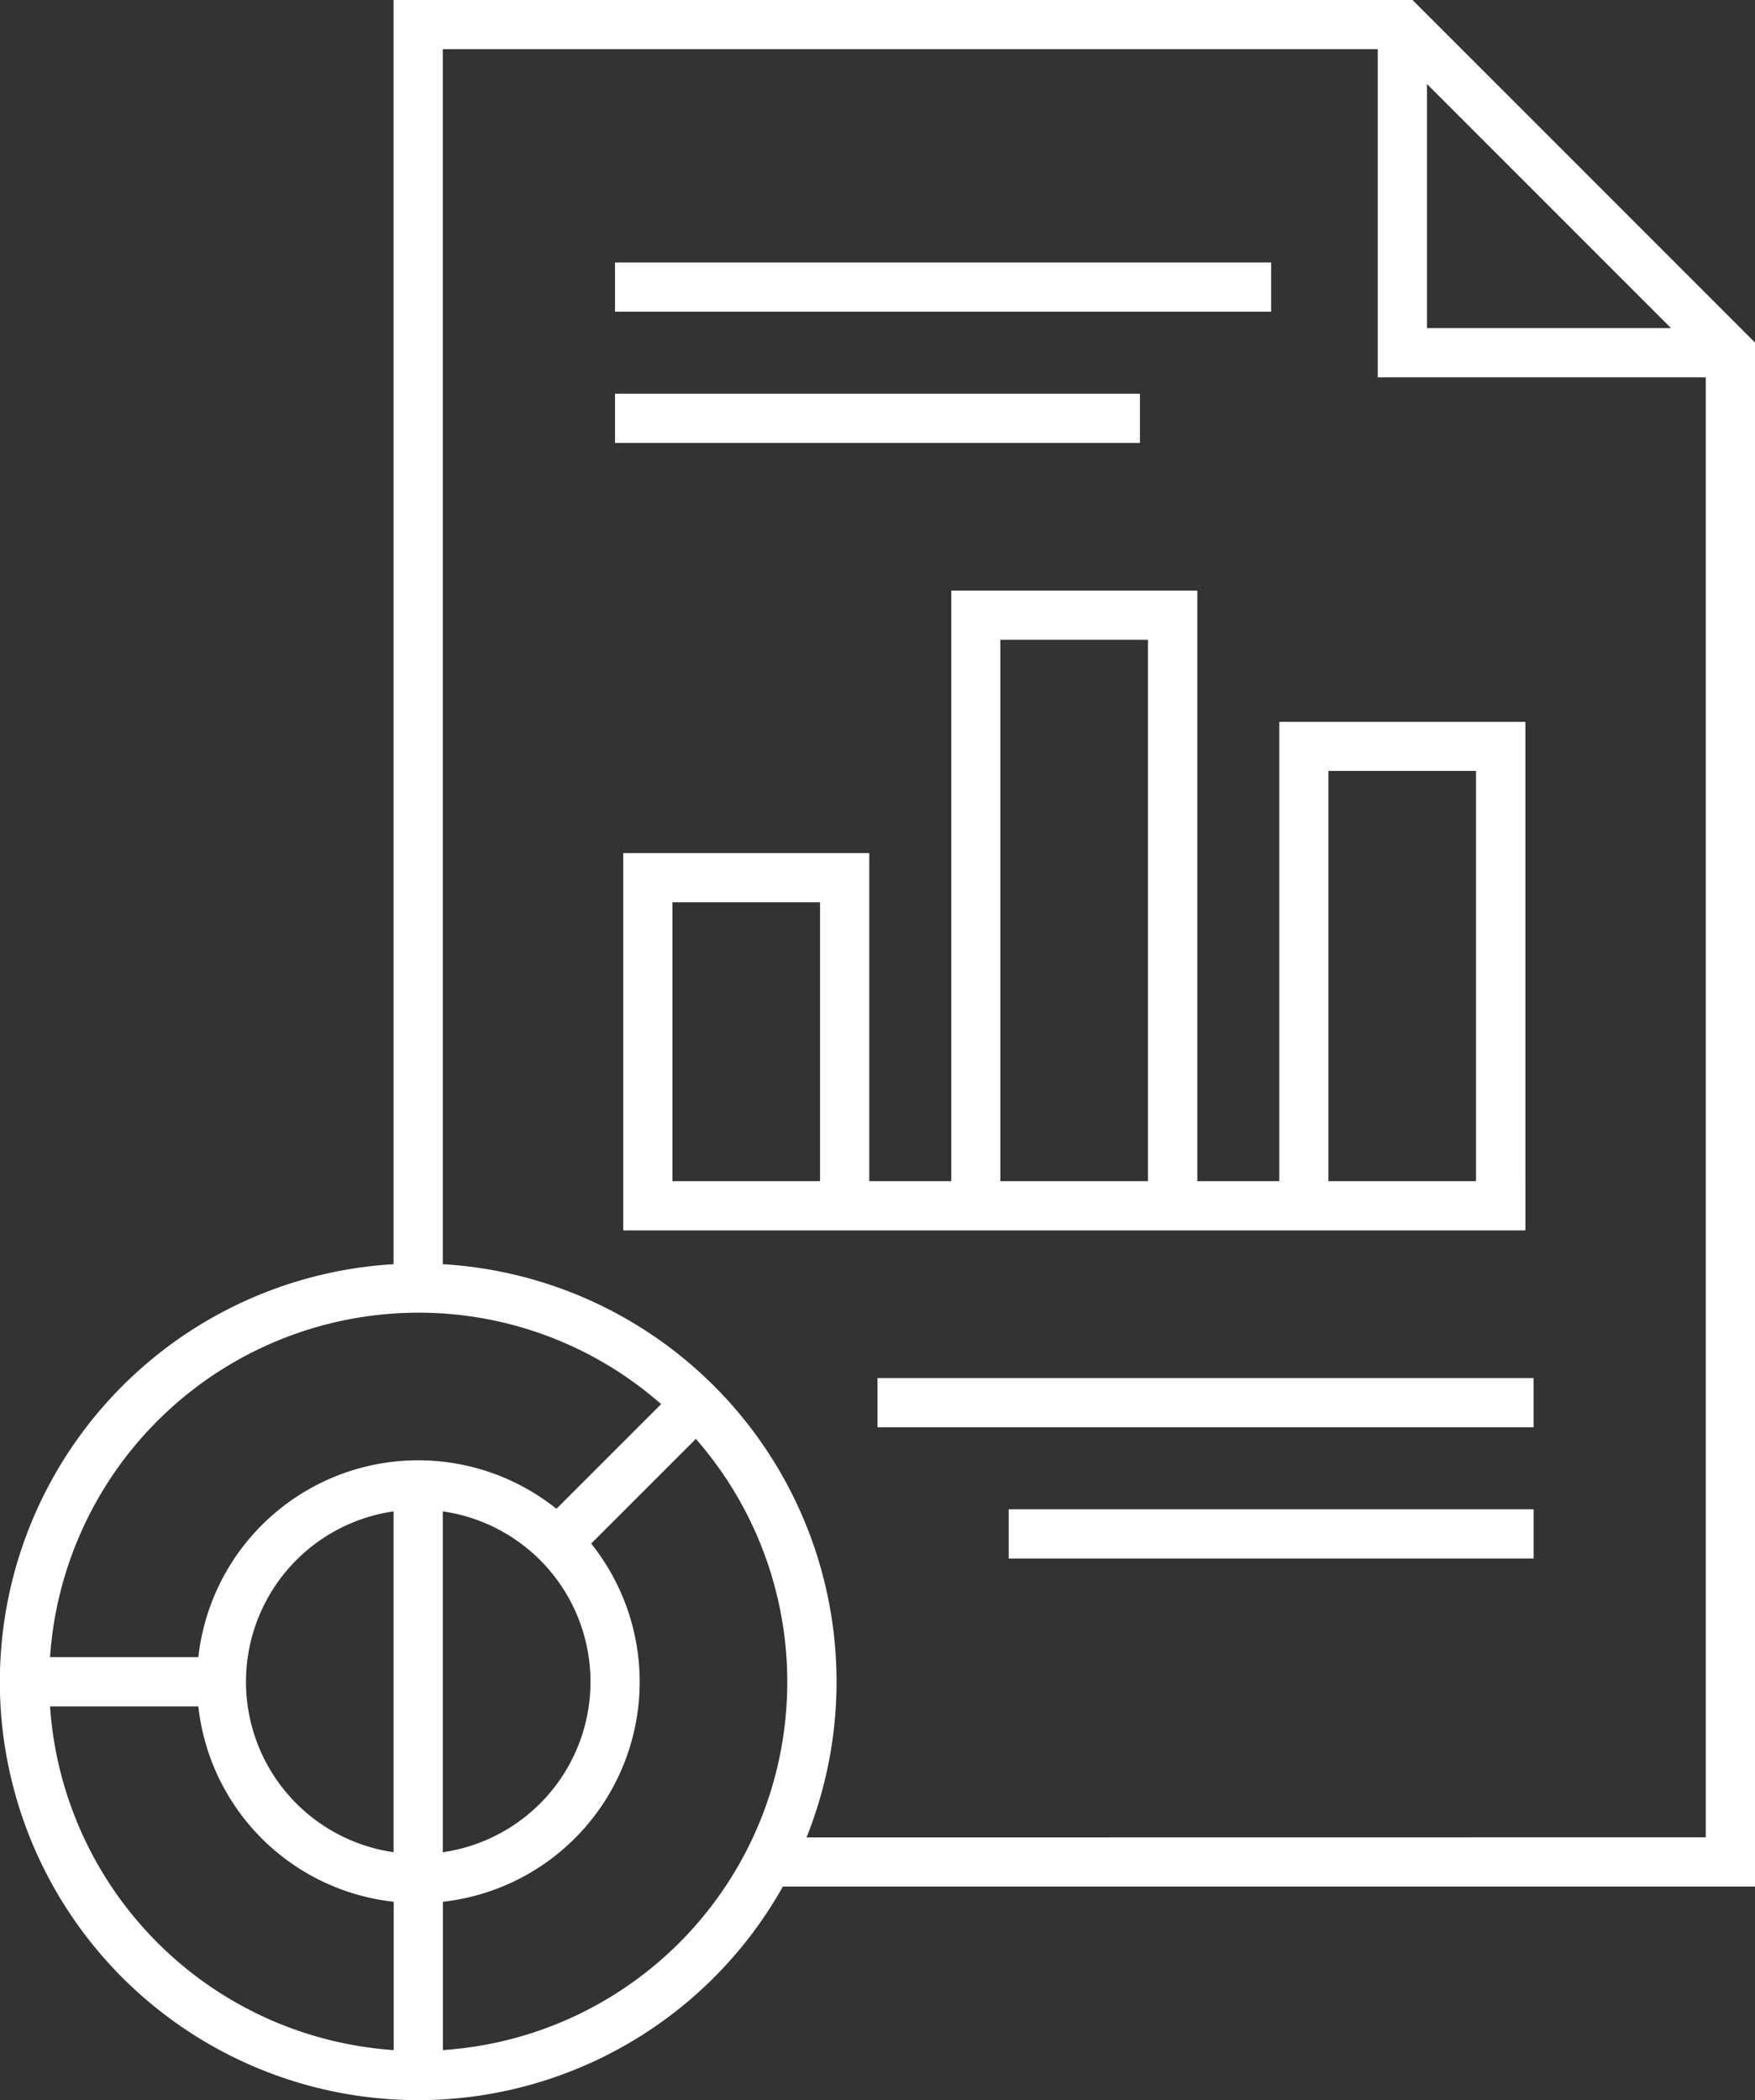
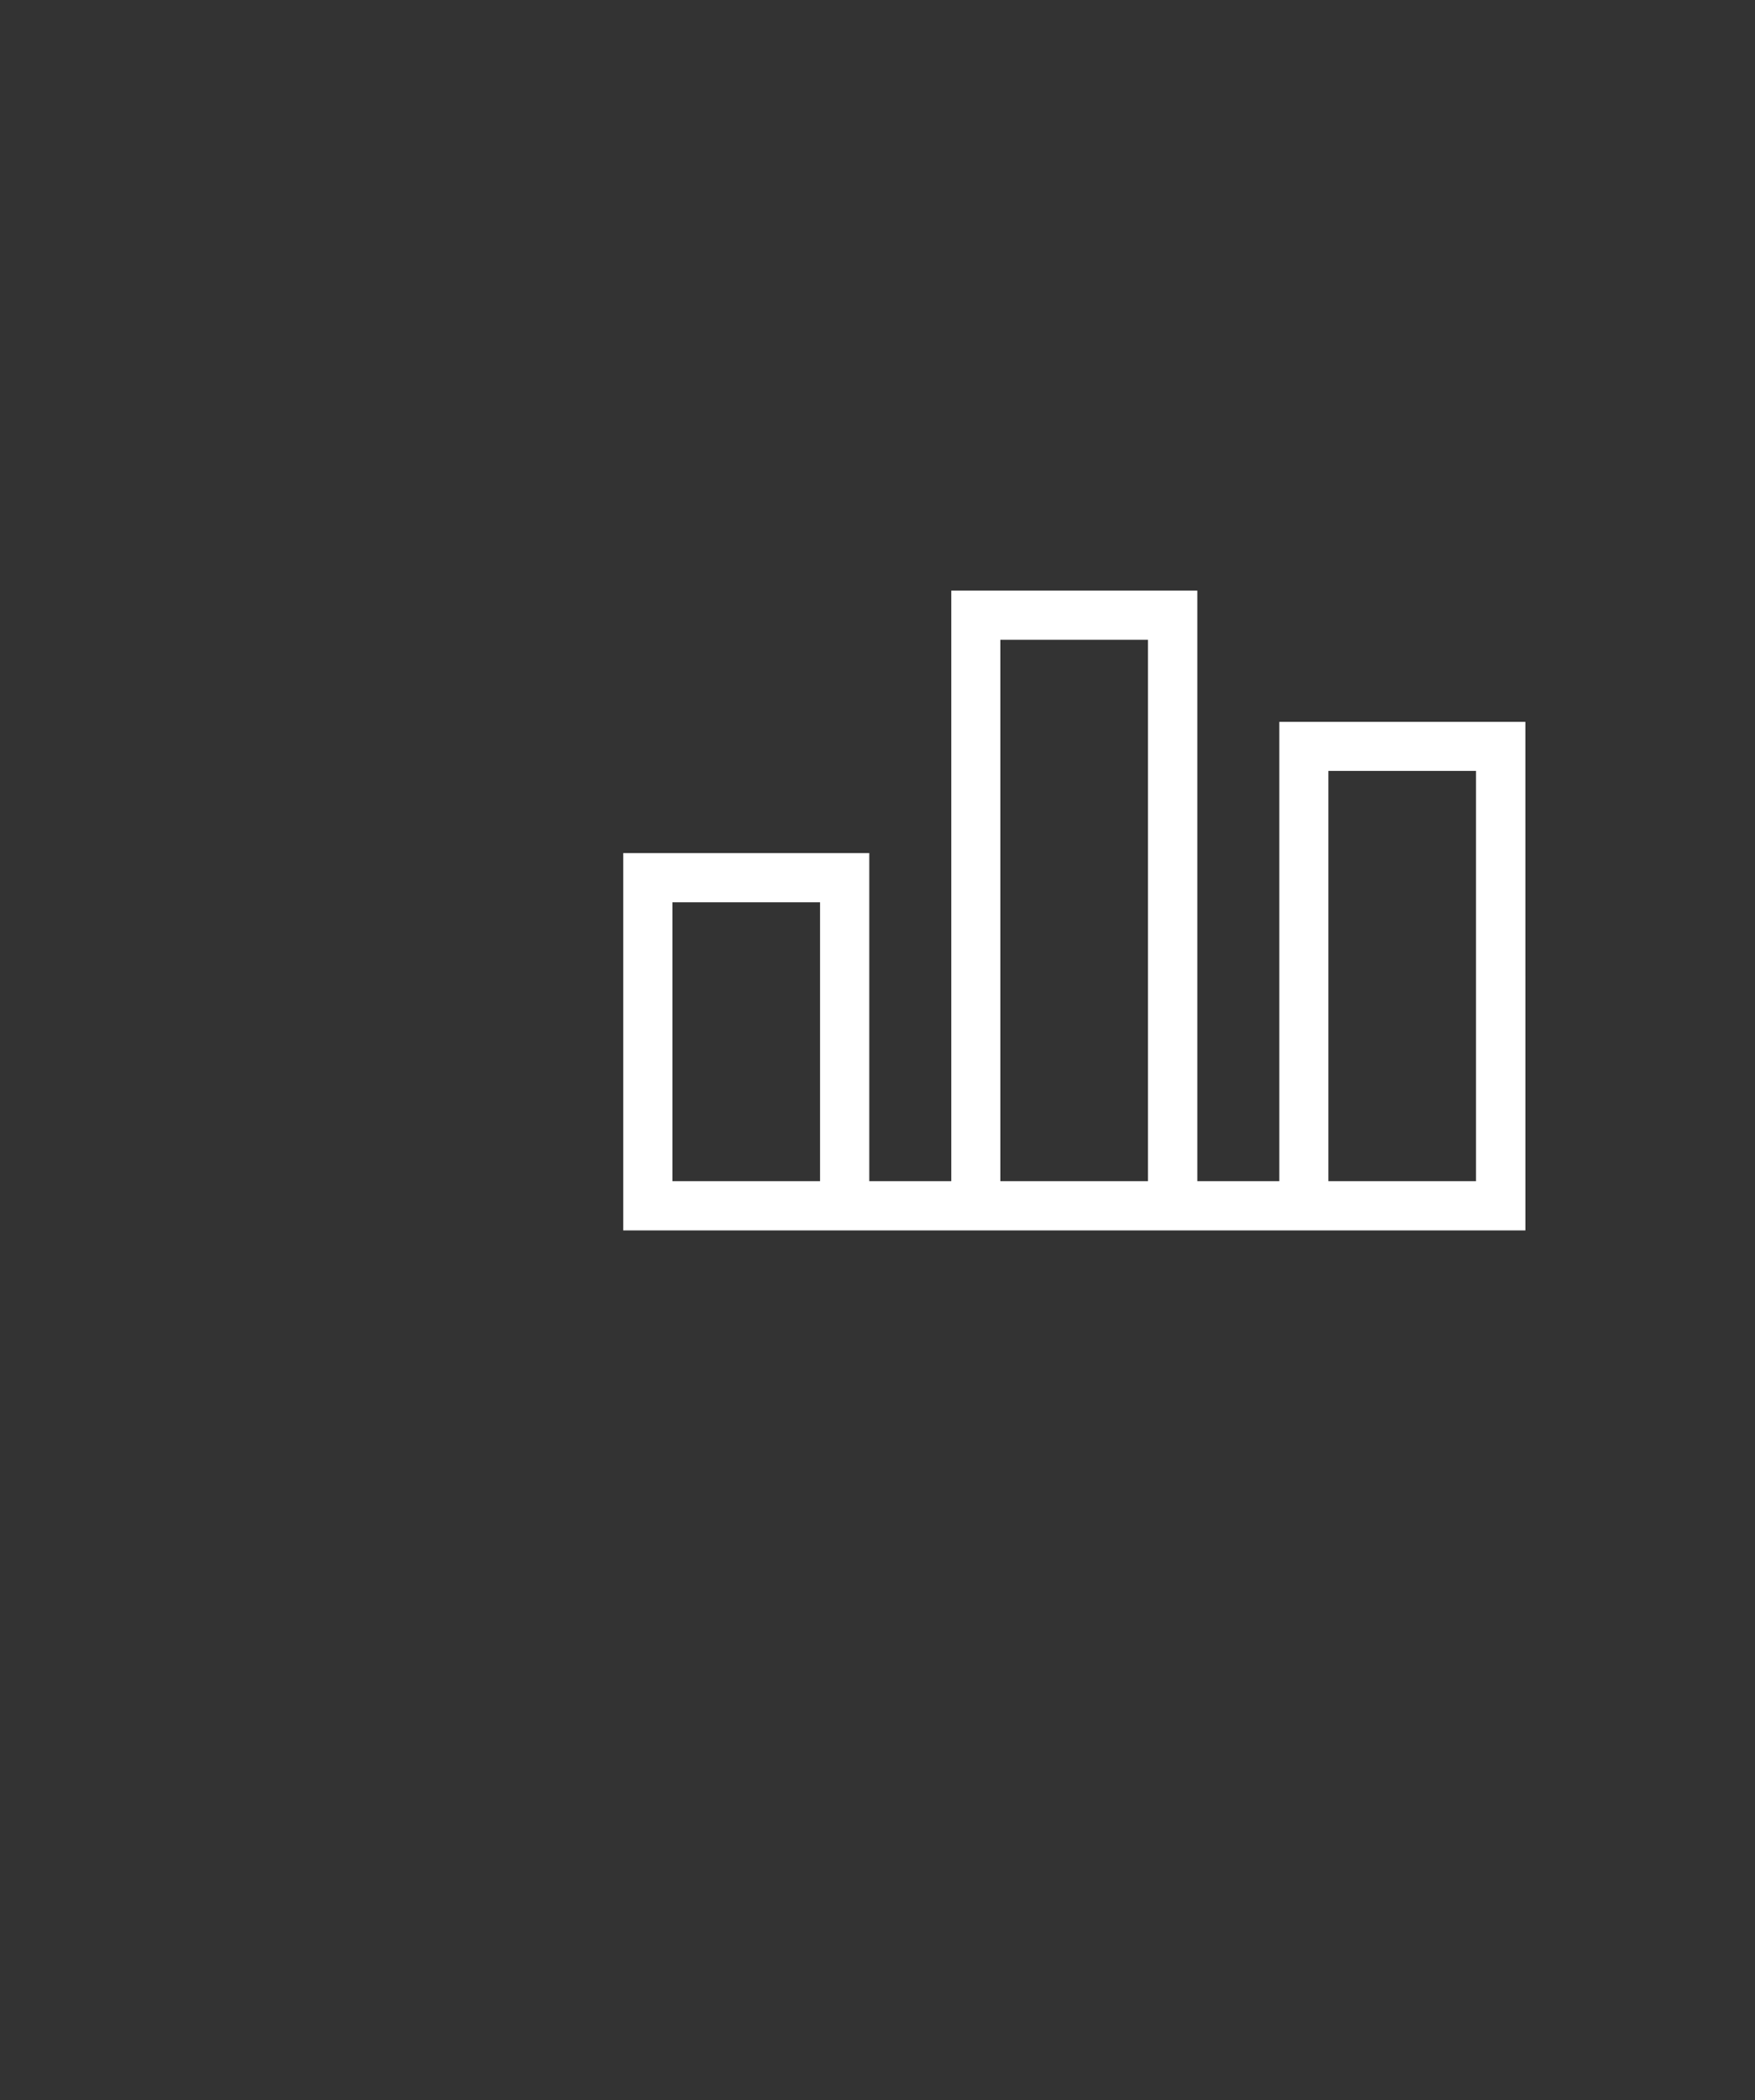
<svg xmlns="http://www.w3.org/2000/svg" width="60.353" height="72.211" viewBox="0 0 60.353 72.211">
  <rect x="0" y="0" width="60.353" height="72.211" fill="#333333" stroke="none" />
  <g id="services_offer4" transform="translate(-42.041)">
-     <path id="Path_76" data-name="Path 76" d="M102.394,11.777,90.617,0H55.576V43.468a14.384,14.384,0,1,0,13.387,21.4h33.431ZM91.113,2.889l8.393,8.393H91.113V2.889ZM56.425,45.135a12.638,12.638,0,0,1,8.352,3.144l-3.6,3.6a7.608,7.608,0,0,0-12.315,5.1h-5.1A12.708,12.708,0,0,1,56.425,45.135Zm-.849,18.551a5.92,5.92,0,0,1,0-11.719Zm1.692,0V51.967a5.92,5.92,0,0,1,0,11.72ZM43.762,58.673h5.1a7.592,7.592,0,0,0,6.717,6.717v5.1A12.71,12.71,0,0,1,43.762,58.673ZM57.271,70.49v-5.1a7.608,7.608,0,0,0,5.1-12.315l3.6-3.6a12.684,12.684,0,0,1-8.7,21.015Zm12.505-7.312A14.382,14.382,0,0,0,57.268,43.468V1.692H89.421V12.974H100.7v50.2Z" fill="#fff" />
-     <path id="Path_77" data-name="Path 77" d="M192.018,64h22.563v1.692H192.018Z" transform="translate(-128.827 -54.975)" fill="#fff" />
-     <path id="Path_78" data-name="Path 78" d="M192.018,96h18.051v1.692H192.018Z" transform="translate(-128.827 -82.462)" fill="#fff" />
    <path id="Path_79" data-name="Path 79" d="M225.042,148.513h-8.461v15.794h-2.82V144H205.3v20.307h-2.82V153.025h-8.461V166h31.024Zm-24.255,15.794H195.71v-9.589h5.077Zm6.2-18.615h5.077v18.615h-5.077Zm16.358,18.615h-5.077V150.2h5.077Z" transform="translate(-130.545 -123.693)" fill="#fff" />
-     <path id="Path_80" data-name="Path 80" d="M256.018,336h22.563v1.692H256.018Z" transform="translate(-183.802 -288.617)" fill="#fff" />
-     <path id="Path_81" data-name="Path 81" d="M288.018,368h18.051v1.692H288.018Z" transform="translate(-211.289 -316.104)" fill="#fff" />
  </g>
</svg>